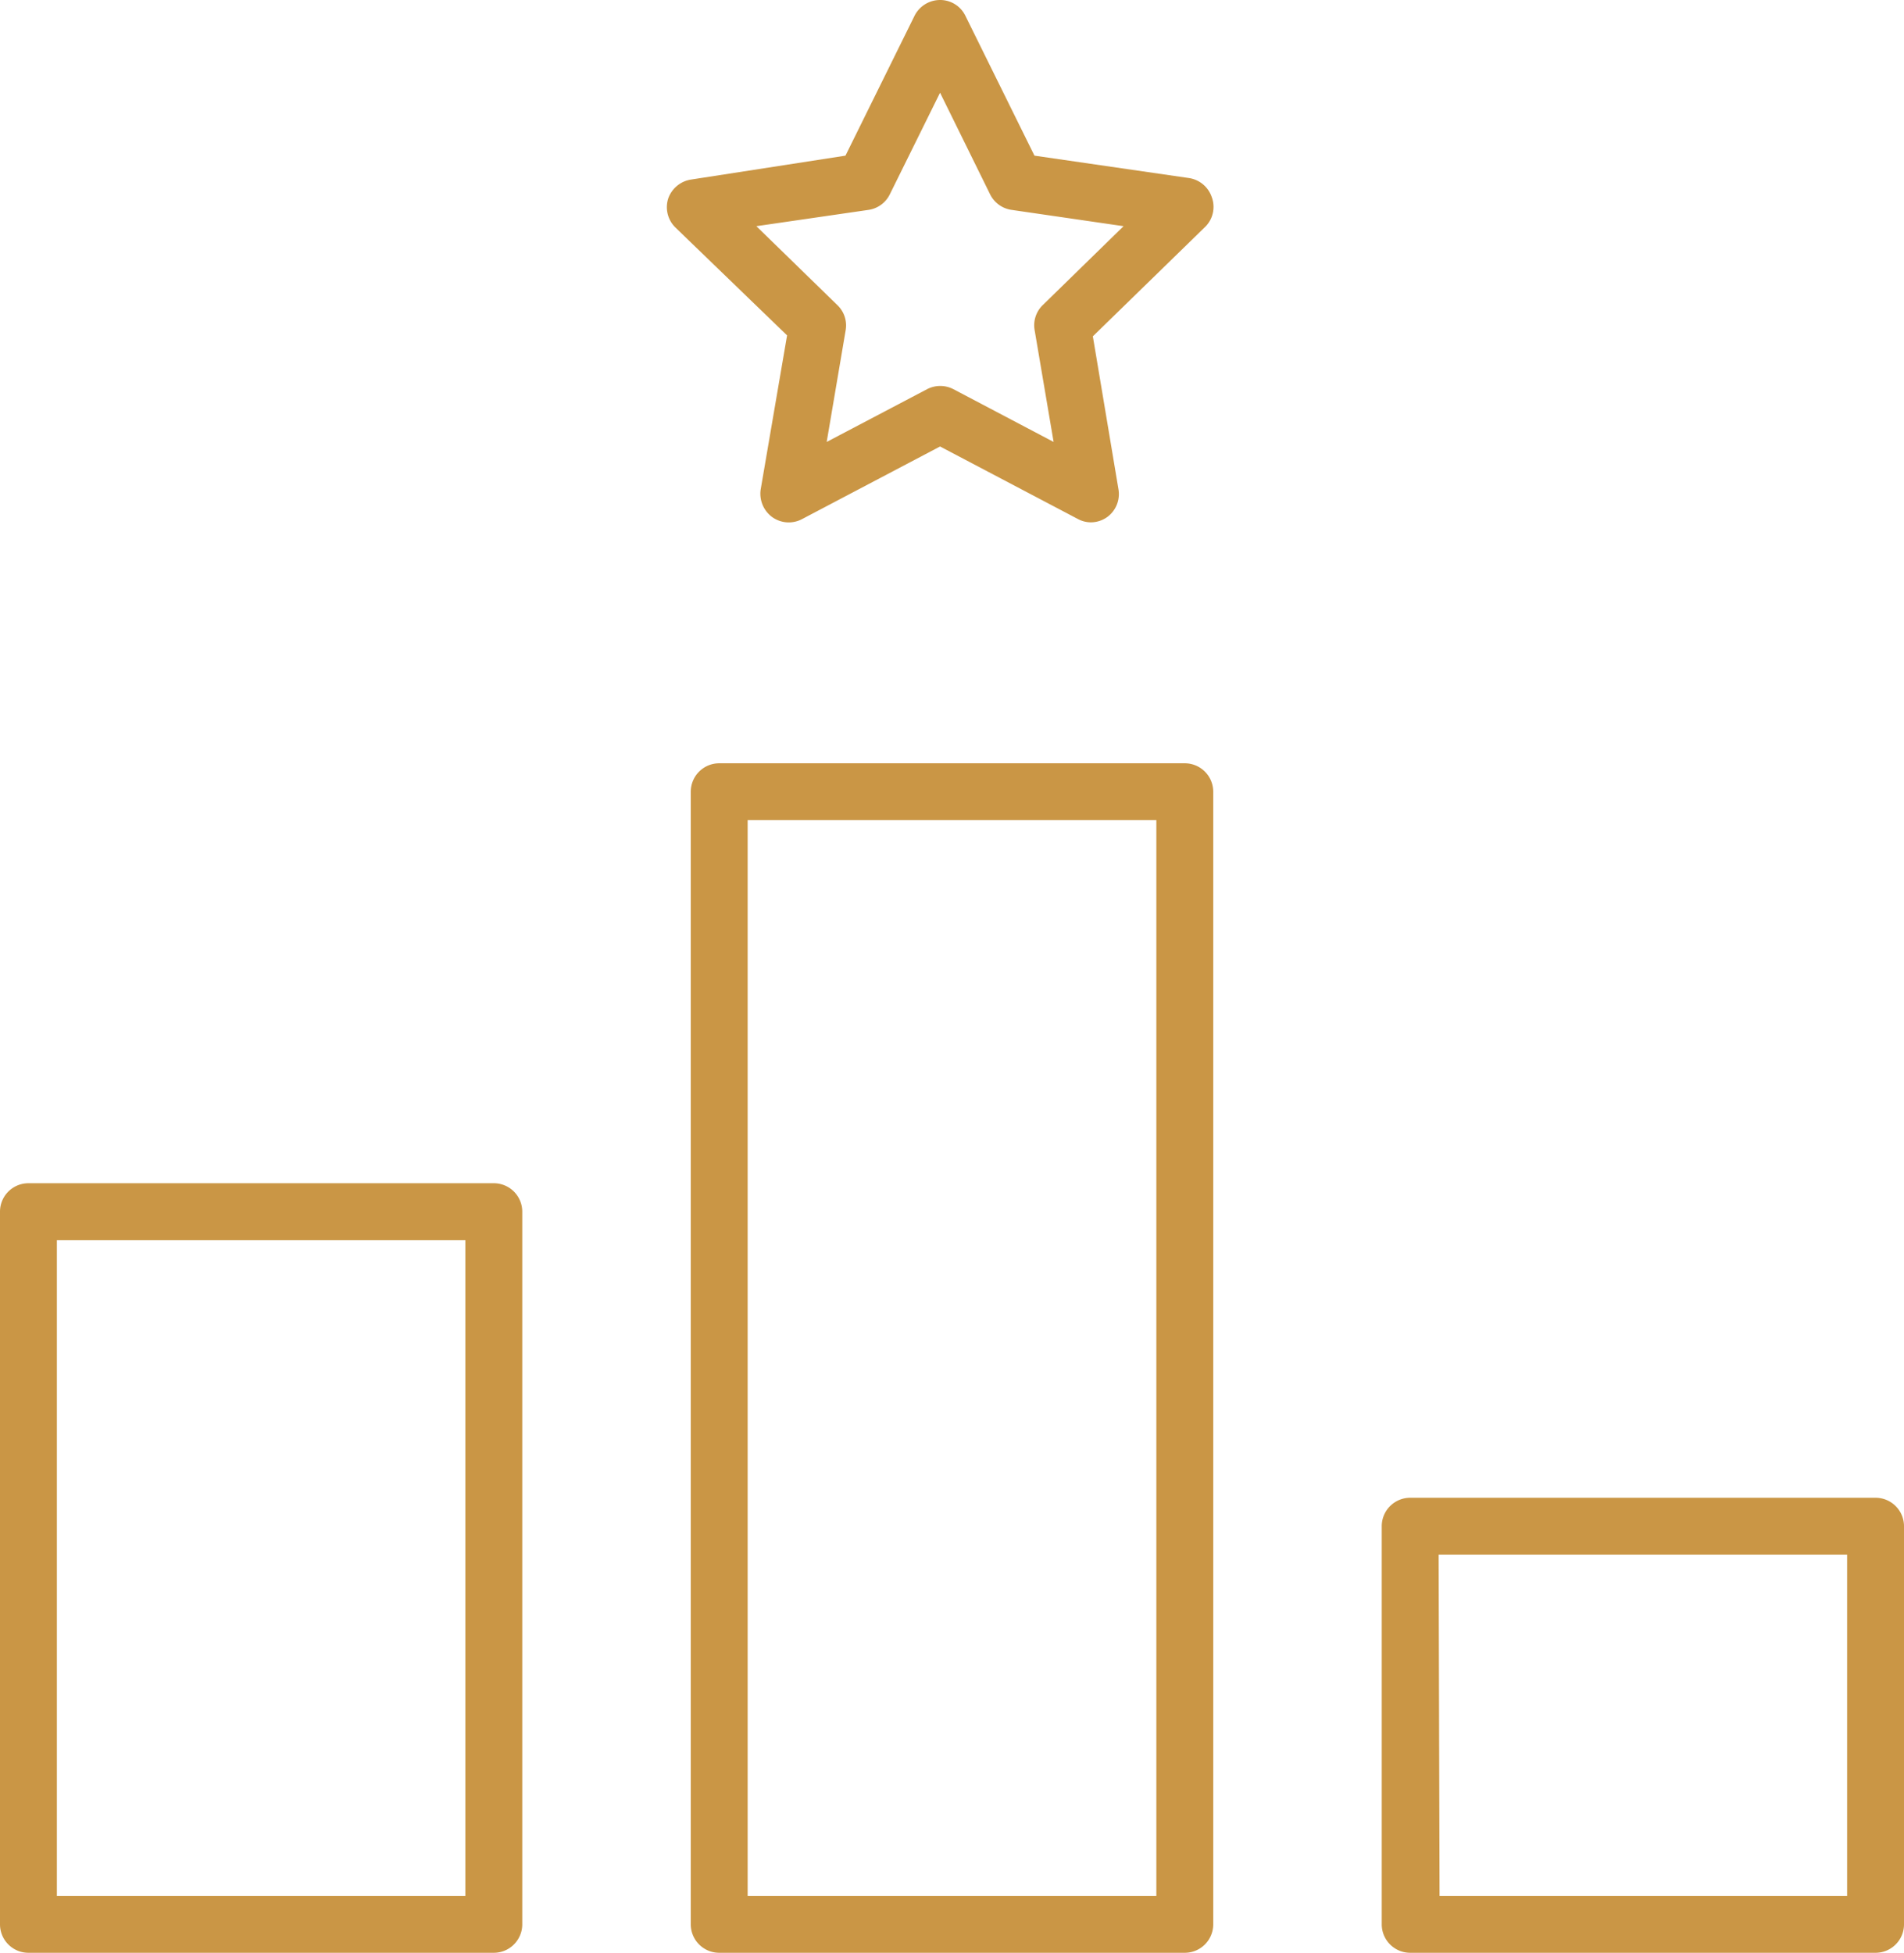
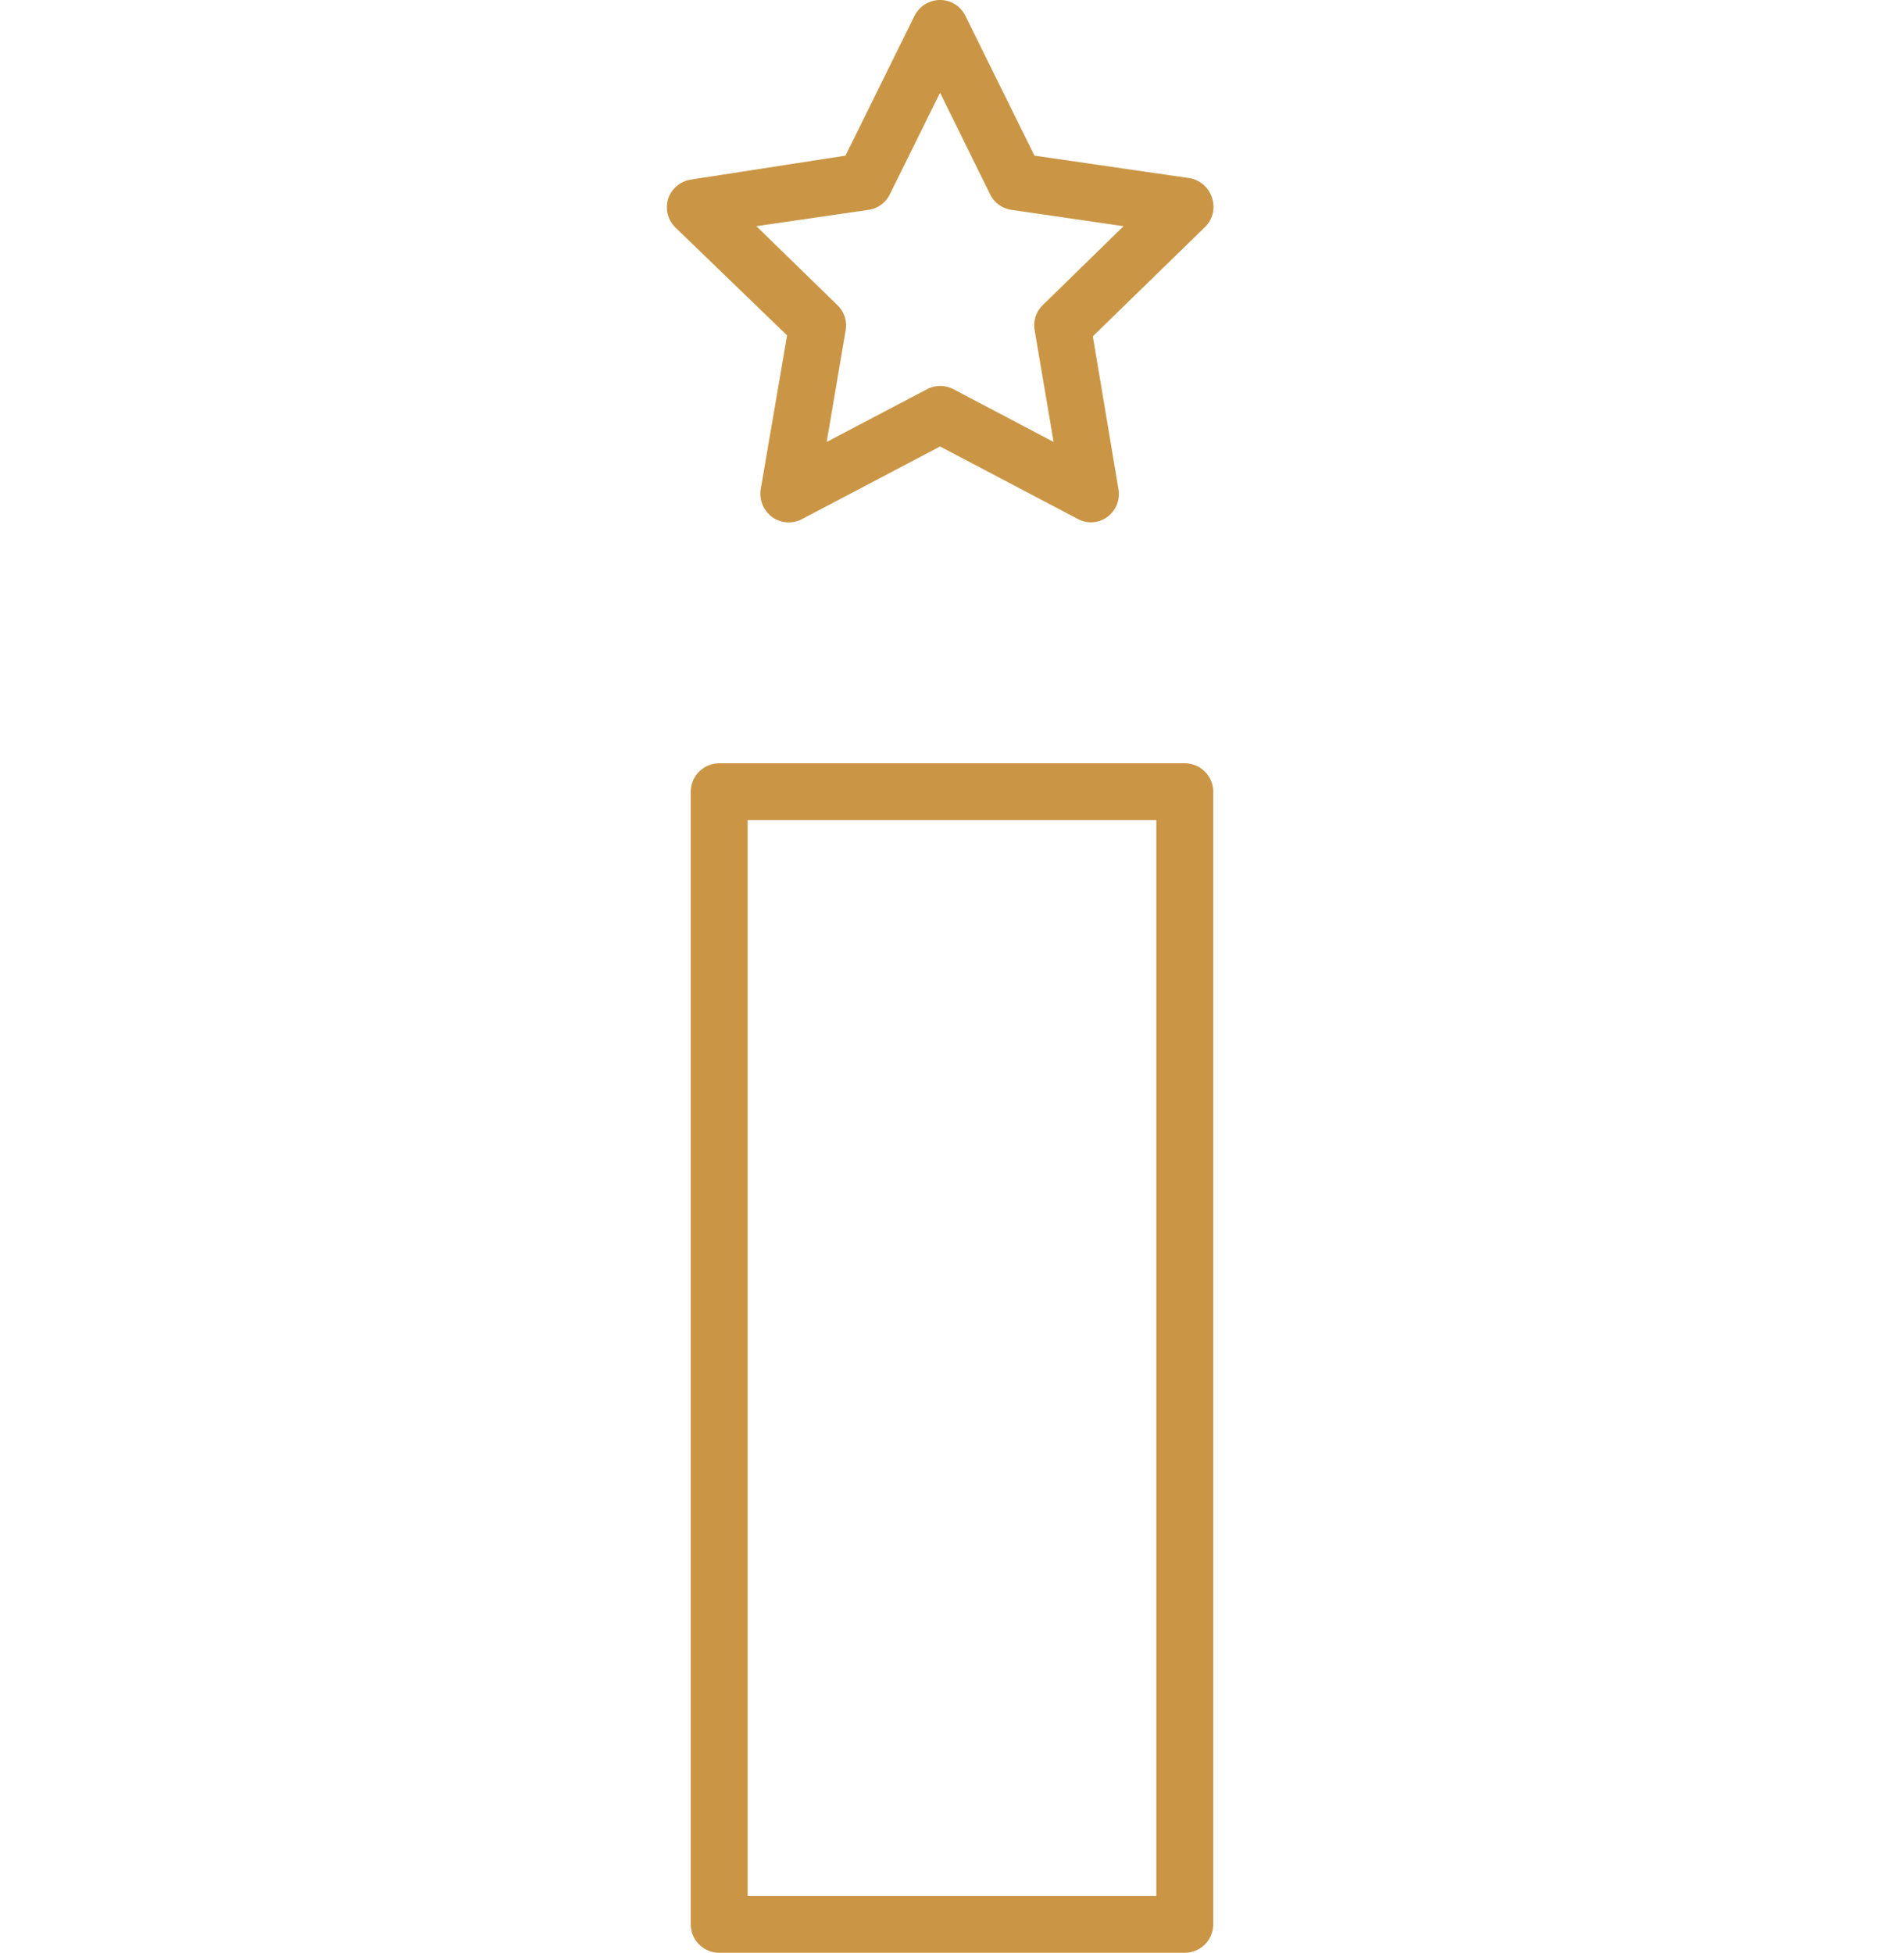
<svg xmlns="http://www.w3.org/2000/svg" viewBox="0 0 100.44 103.02">
  <defs>
    <style>.cls-1{fill:#ca9645;}</style>
  </defs>
  <g id="Layer_2" data-name="Layer 2">
    <g id="Capa_1" data-name="Capa 1">
      <path class="cls-1" d="M57.57,27.55a1.45,1.45,0,0,1-.7-.17l-7.28-3.83-7.28,3.83a1.5,1.5,0,0,1-1.58-.11,1.53,1.53,0,0,1-.6-1.47l1.39-8.11L35.63,12a1.5,1.5,0,0,1-.38-1.53,1.52,1.52,0,0,1,1.21-1L44.6,8.21,48.24.84A1.51,1.51,0,0,1,49.59,0a1.48,1.48,0,0,1,1.34.84l3.64,7.37,8.14,1.18a1.5,1.5,0,0,1,1.21,1A1.48,1.48,0,0,1,63.54,12l-5.89,5.74L59,25.8a1.5,1.5,0,0,1-.59,1.47A1.49,1.49,0,0,1,57.57,27.55ZM39.9,11.93l4.28,4.17a1.48,1.48,0,0,1,.43,1.32l-1,5.89,5.29-2.78a1.51,1.51,0,0,1,1.4,0l5.28,2.78-1-5.89A1.48,1.48,0,0,1,55,16.1l4.27-4.17-5.91-.86a1.5,1.5,0,0,1-1.13-.82L49.59,4.89l-2.65,5.36a1.49,1.49,0,0,1-1.12.82Z" />
-       <path class="cls-1" d="M98.94,103H74.39a1.5,1.5,0,0,1-1.5-1.5v-21a1.5,1.5,0,0,1,1.5-1.5H98.94a1.5,1.5,0,0,1,1.5,1.5v21A1.5,1.5,0,0,1,98.94,103Zm-23-3H97.44v-18H75.89Z" />
-       <path class="cls-1" d="M26.05,103H1.5a1.5,1.5,0,0,1-1.5-1.5V63.91a1.5,1.5,0,0,1,1.5-1.5H26.05a1.5,1.5,0,0,1,1.5,1.5v37.61A1.5,1.5,0,0,1,26.05,103ZM3,100H24.55V65.41H3Z" />
      <path class="cls-1" d="M62.5,103H37.94a1.5,1.5,0,0,1-1.5-1.5V41.76a1.5,1.5,0,0,1,1.5-1.5H62.5a1.5,1.5,0,0,1,1.5,1.5v59.76A1.5,1.5,0,0,1,62.5,103Zm-23.06-3H61V43.26H39.44Z" />
    </g>
  </g>
</svg>